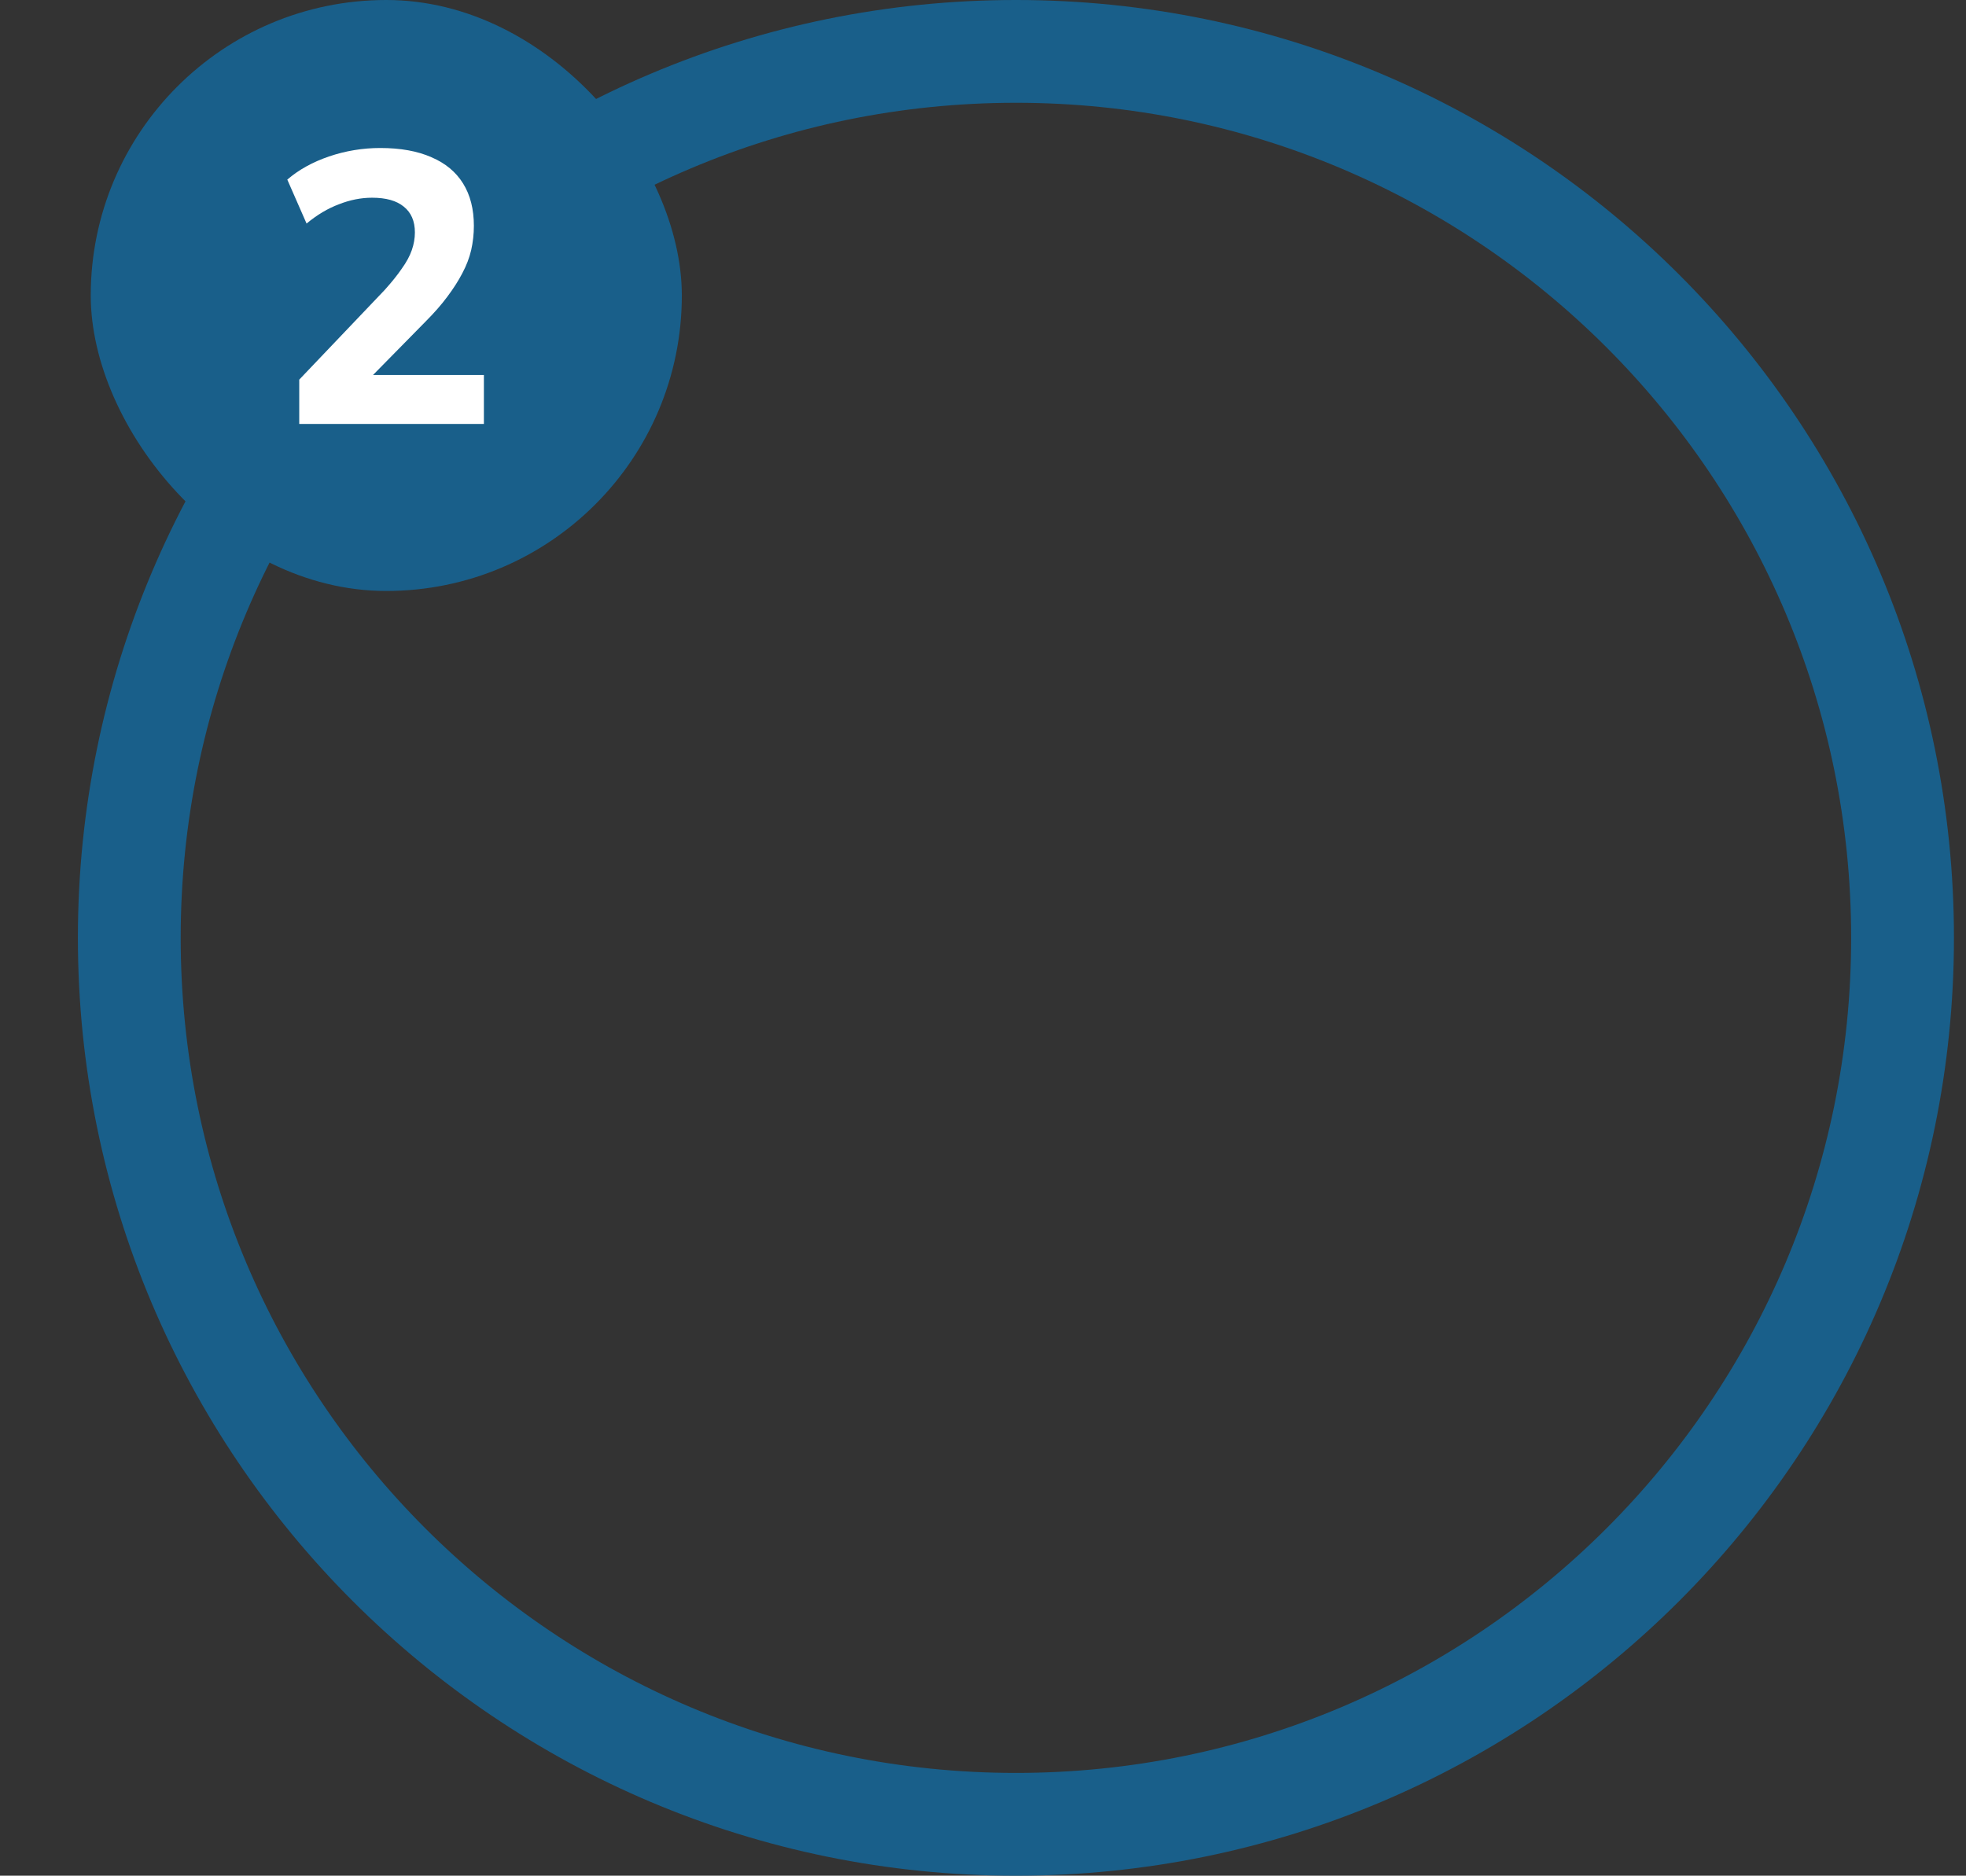
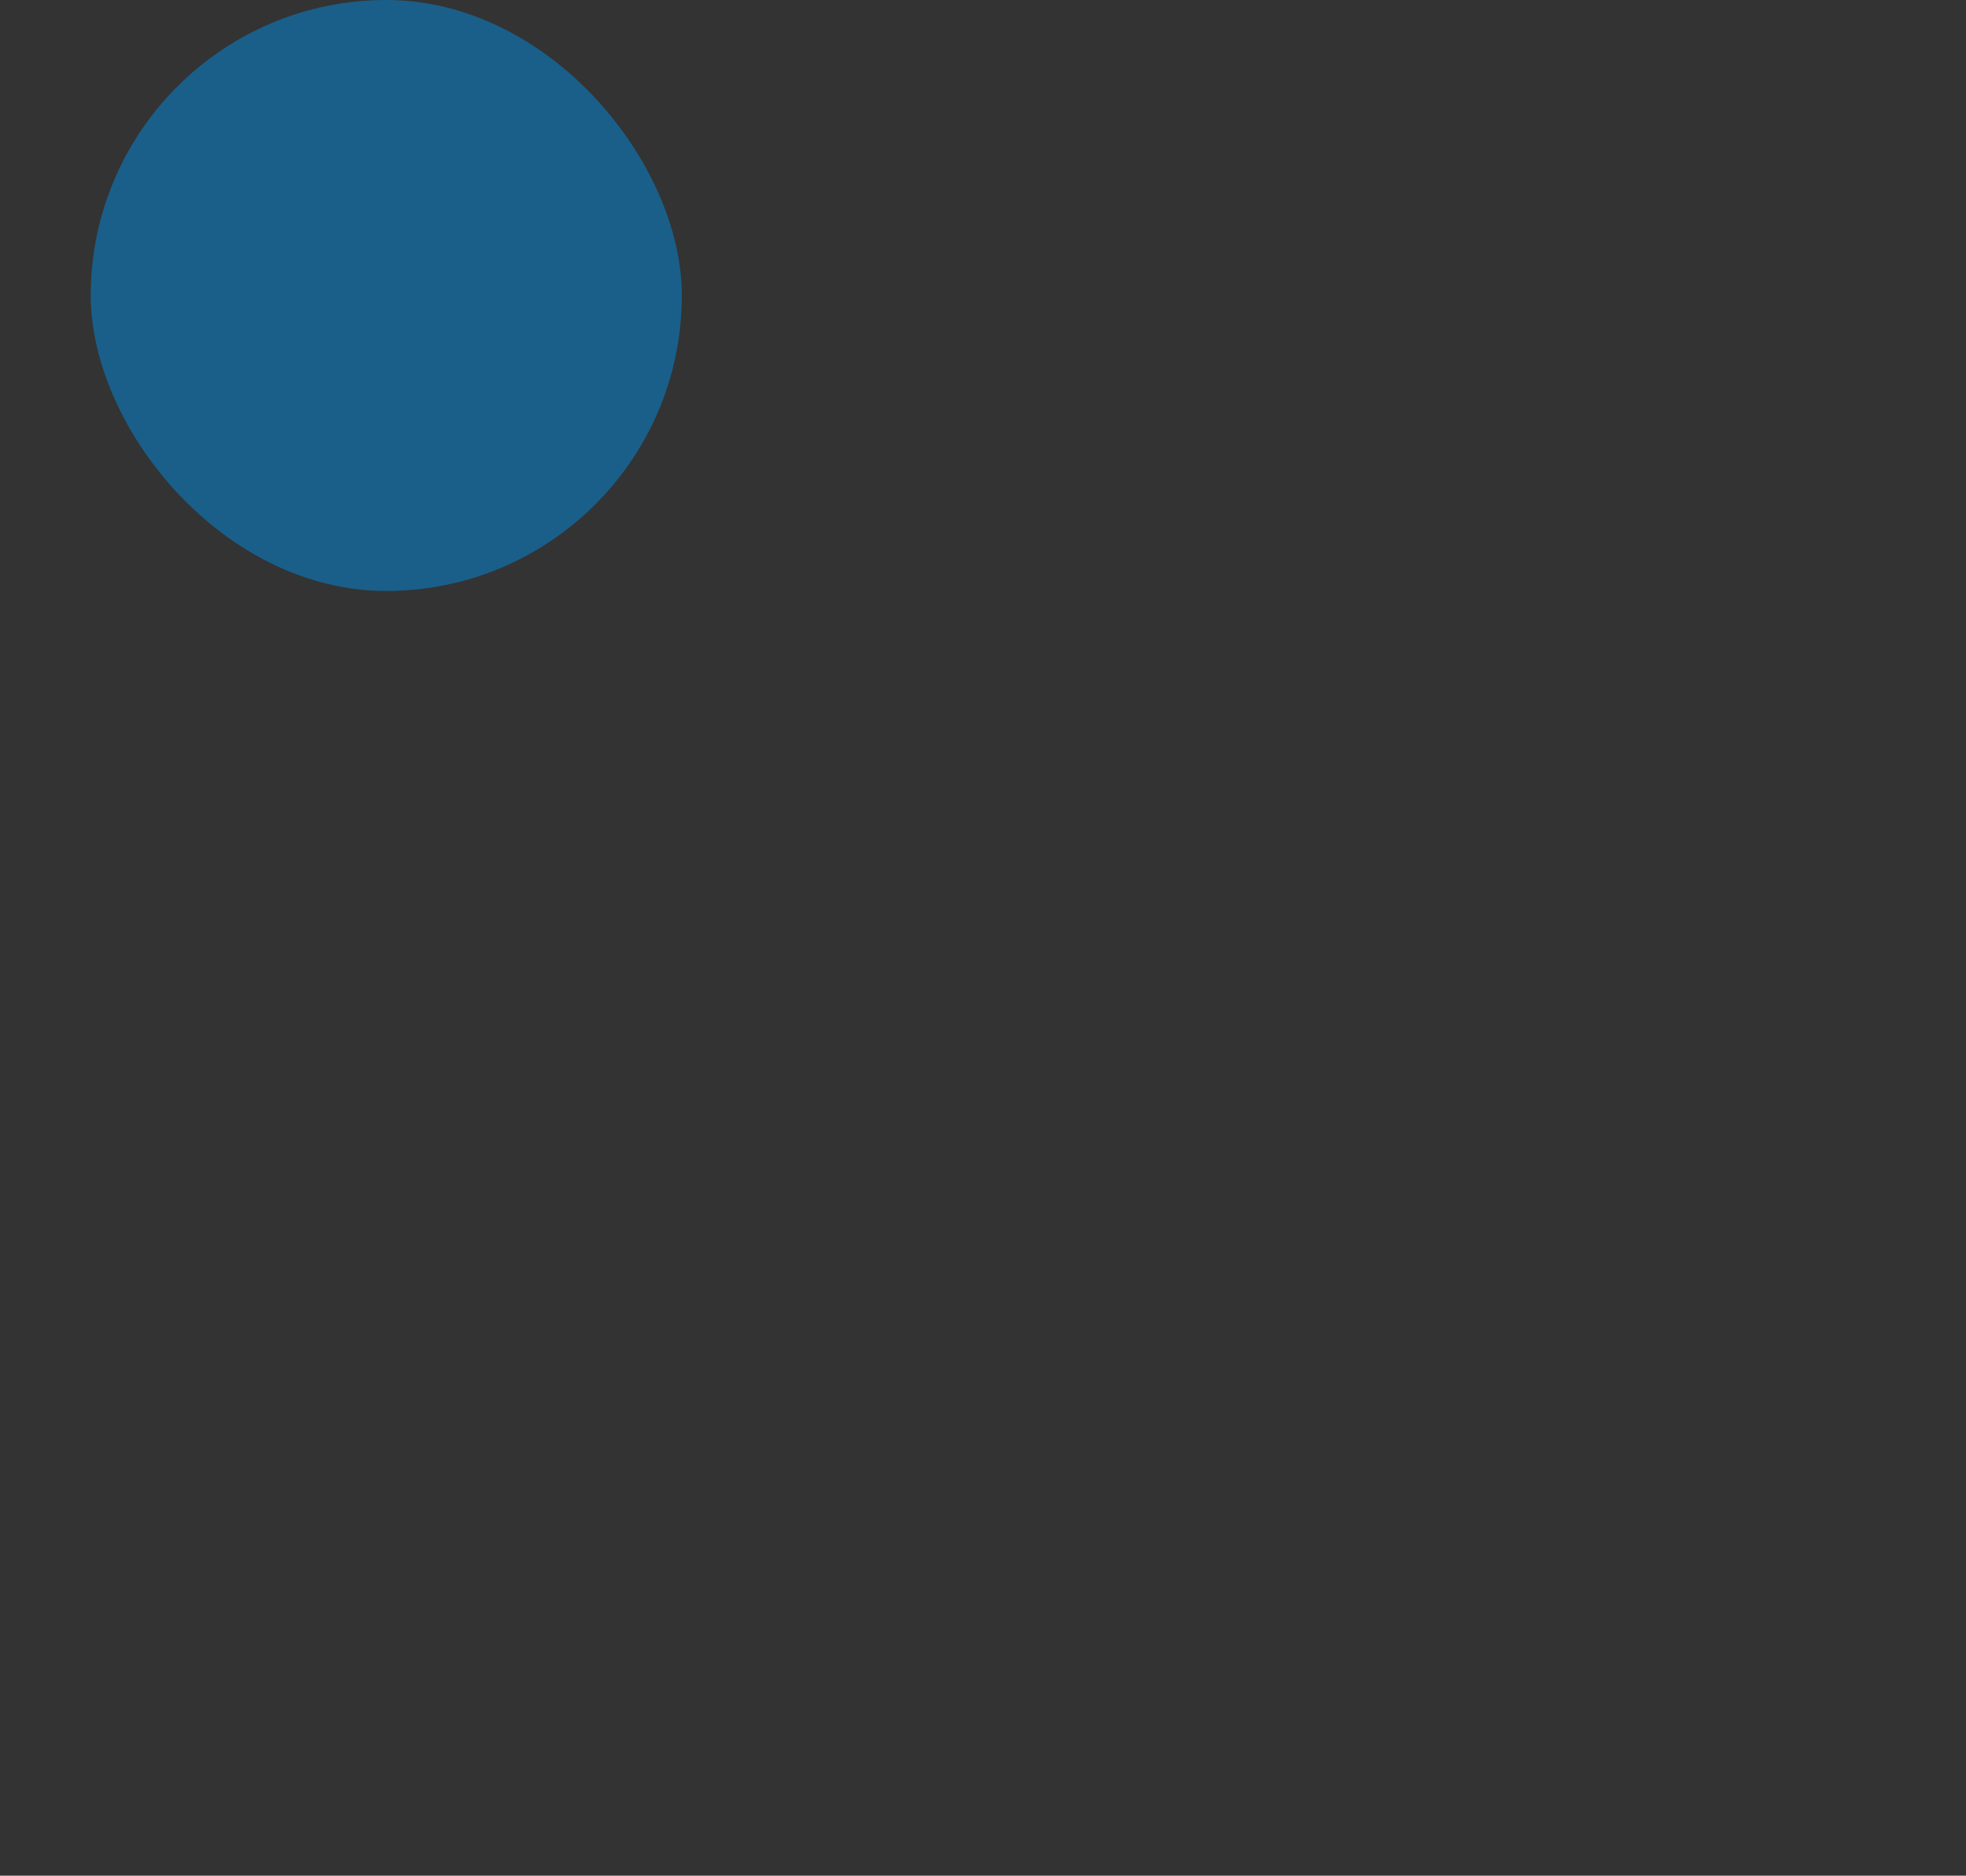
<svg xmlns="http://www.w3.org/2000/svg" width="153" height="146" viewBox="0 0 153 146" fill="none">
  <rect x="0" y="0" width="153" height="146" fill="#333333" stroke="none" />
-   <path d="M79.062 142C117.17 142 148.062 111.108 148.062 73C148.062 34.892 117.17 4 79.062 4C40.955 4 10.062 34.892 10.062 73C10.062 111.108 40.955 142 79.062 142Z" stroke="#195F8A" stroke-width="8" />
  <rect x="7.062" width="46" height="46" rx="23" fill="#195F8A" />
-   <path d="M23.288 33V29.55L29.918 22.59C30.478 21.97 30.928 21.41 31.268 20.91C31.628 20.41 31.888 19.93 32.048 19.47C32.208 19.01 32.288 18.55 32.288 18.09C32.288 17.21 31.998 16.54 31.418 16.08C30.858 15.62 30.038 15.39 28.958 15.39C28.098 15.39 27.238 15.56 26.378 15.9C25.518 16.22 24.678 16.72 23.858 17.4L22.358 13.98C23.238 13.22 24.318 12.62 25.598 12.18C26.898 11.74 28.228 11.52 29.588 11.52C31.168 11.52 32.498 11.76 33.578 12.24C34.658 12.7 35.478 13.38 36.038 14.28C36.598 15.18 36.878 16.28 36.878 17.58C36.878 18.22 36.808 18.85 36.668 19.47C36.528 20.07 36.298 20.67 35.978 21.27C35.678 21.85 35.288 22.46 34.808 23.1C34.348 23.72 33.778 24.37 33.098 25.05L27.848 30.39V29.19H37.658V33H23.288Z" fill="white" />
</svg>